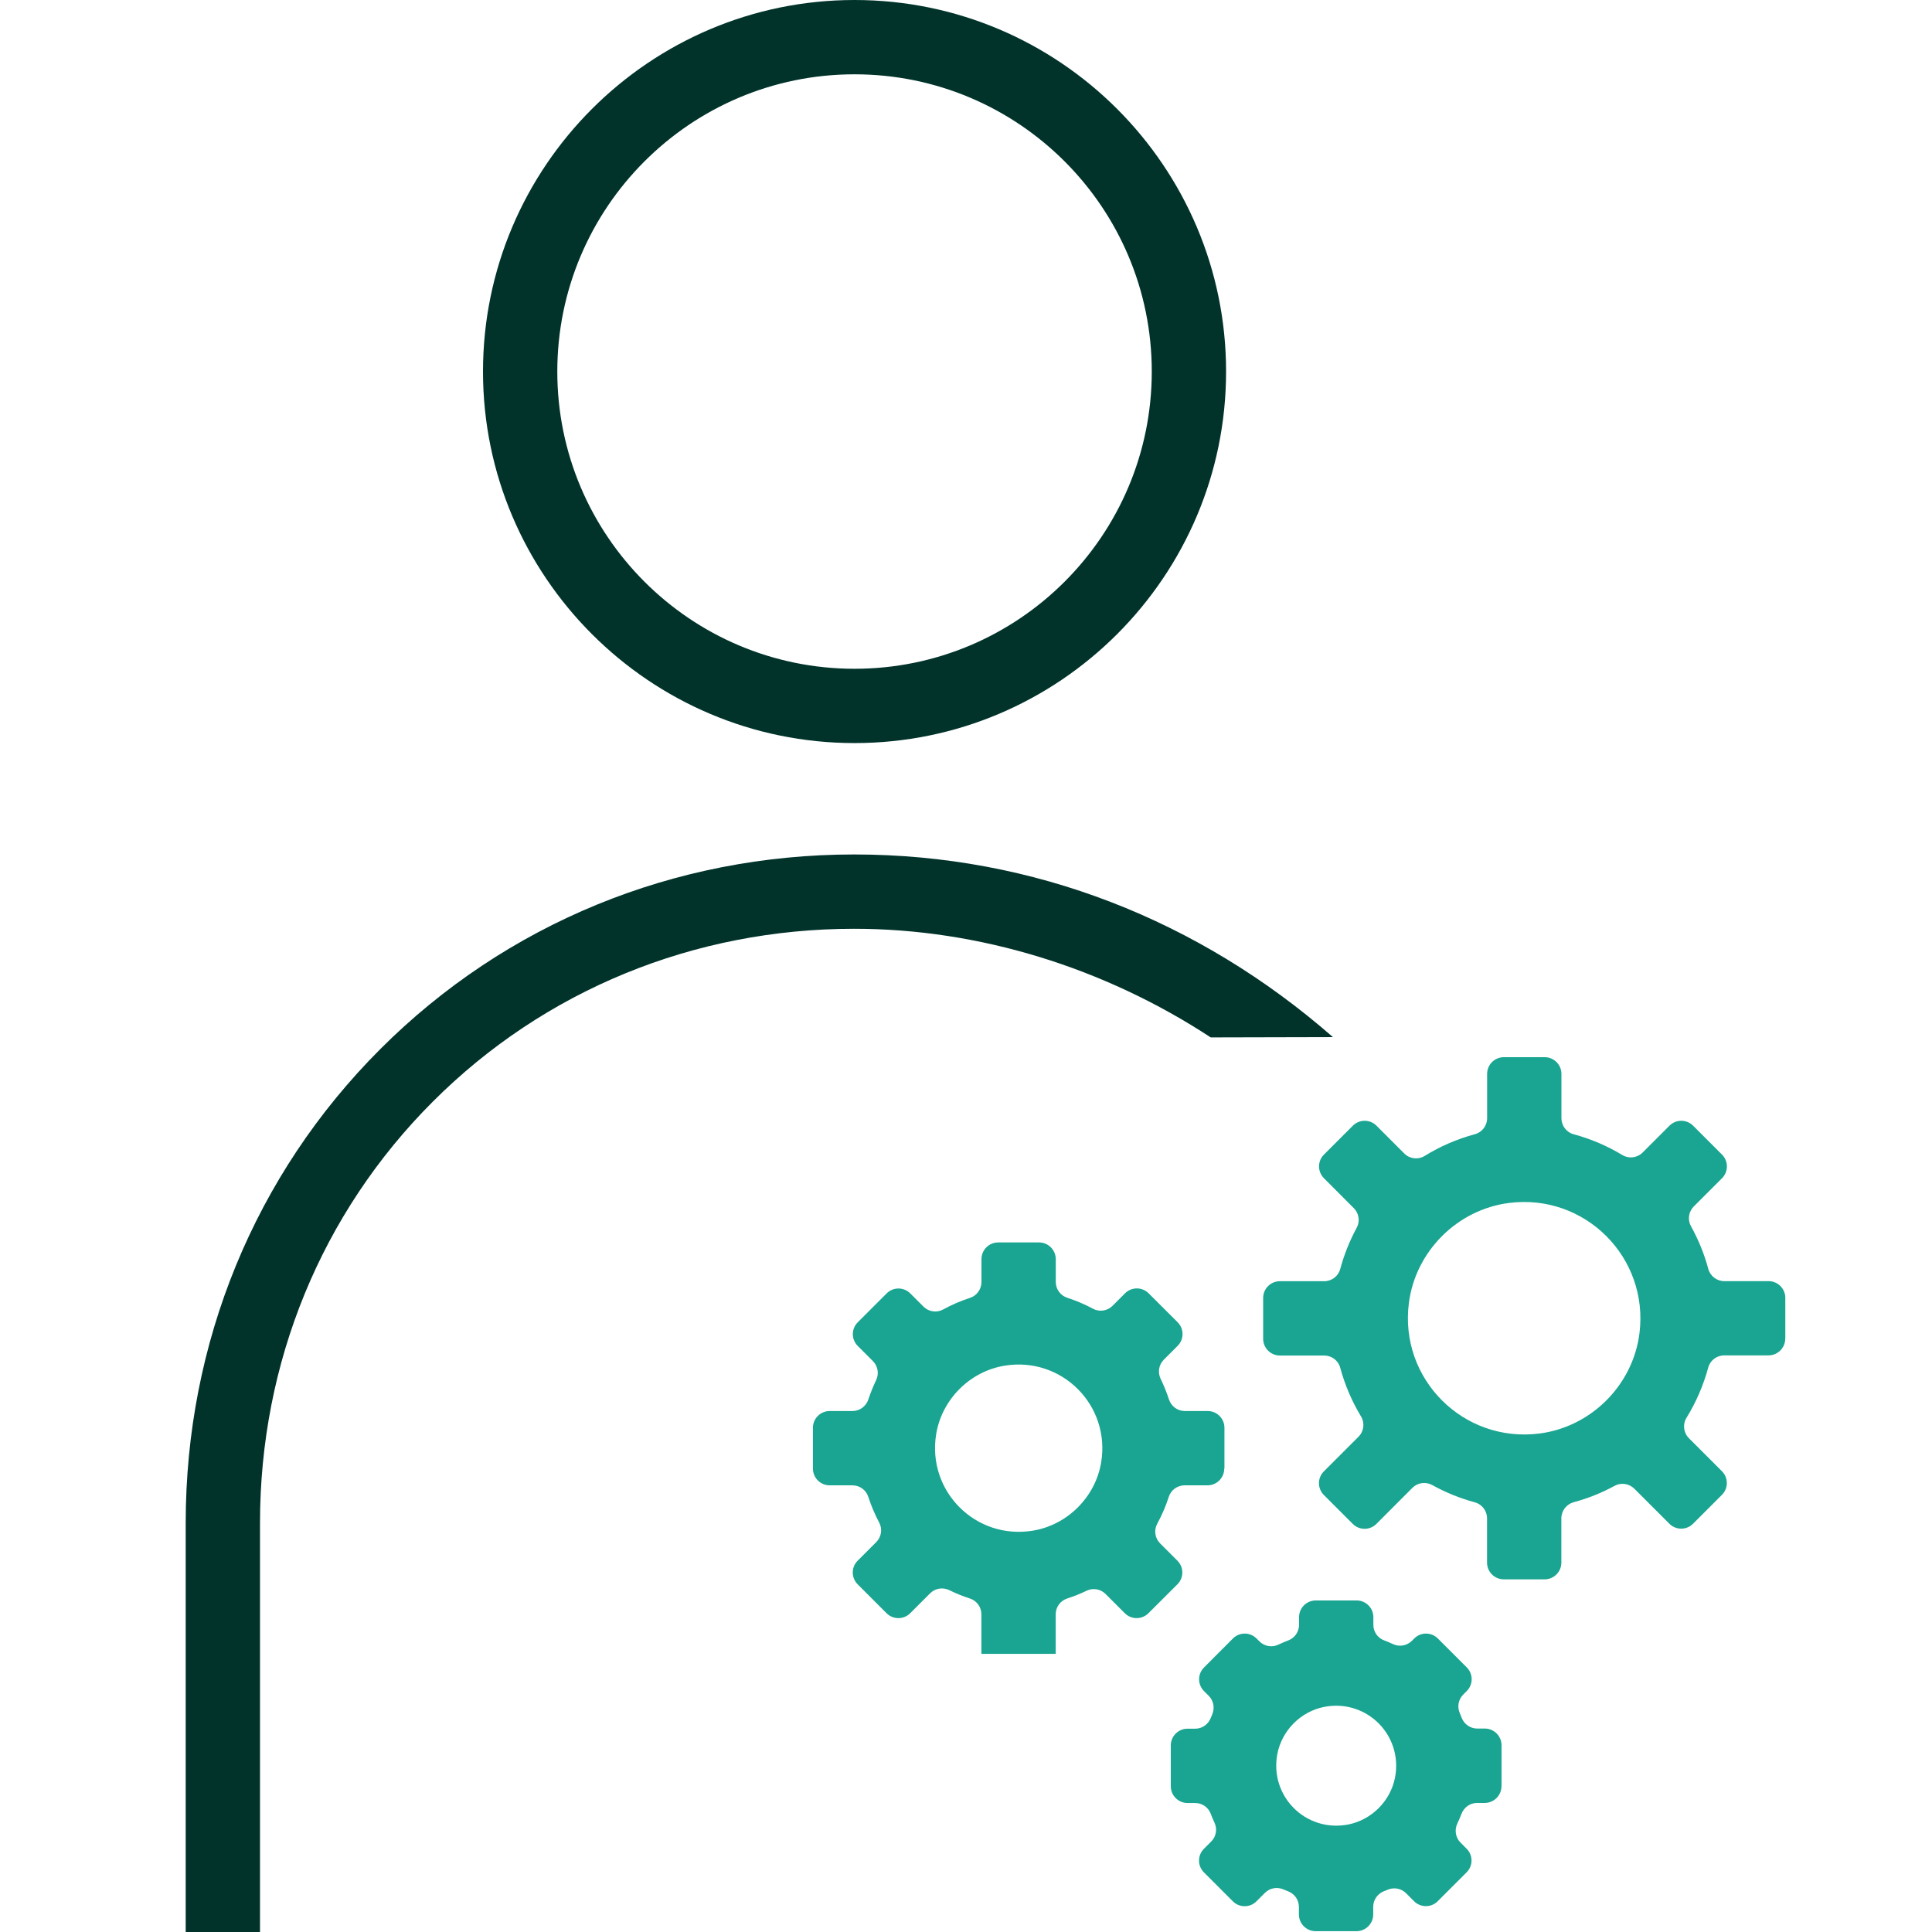
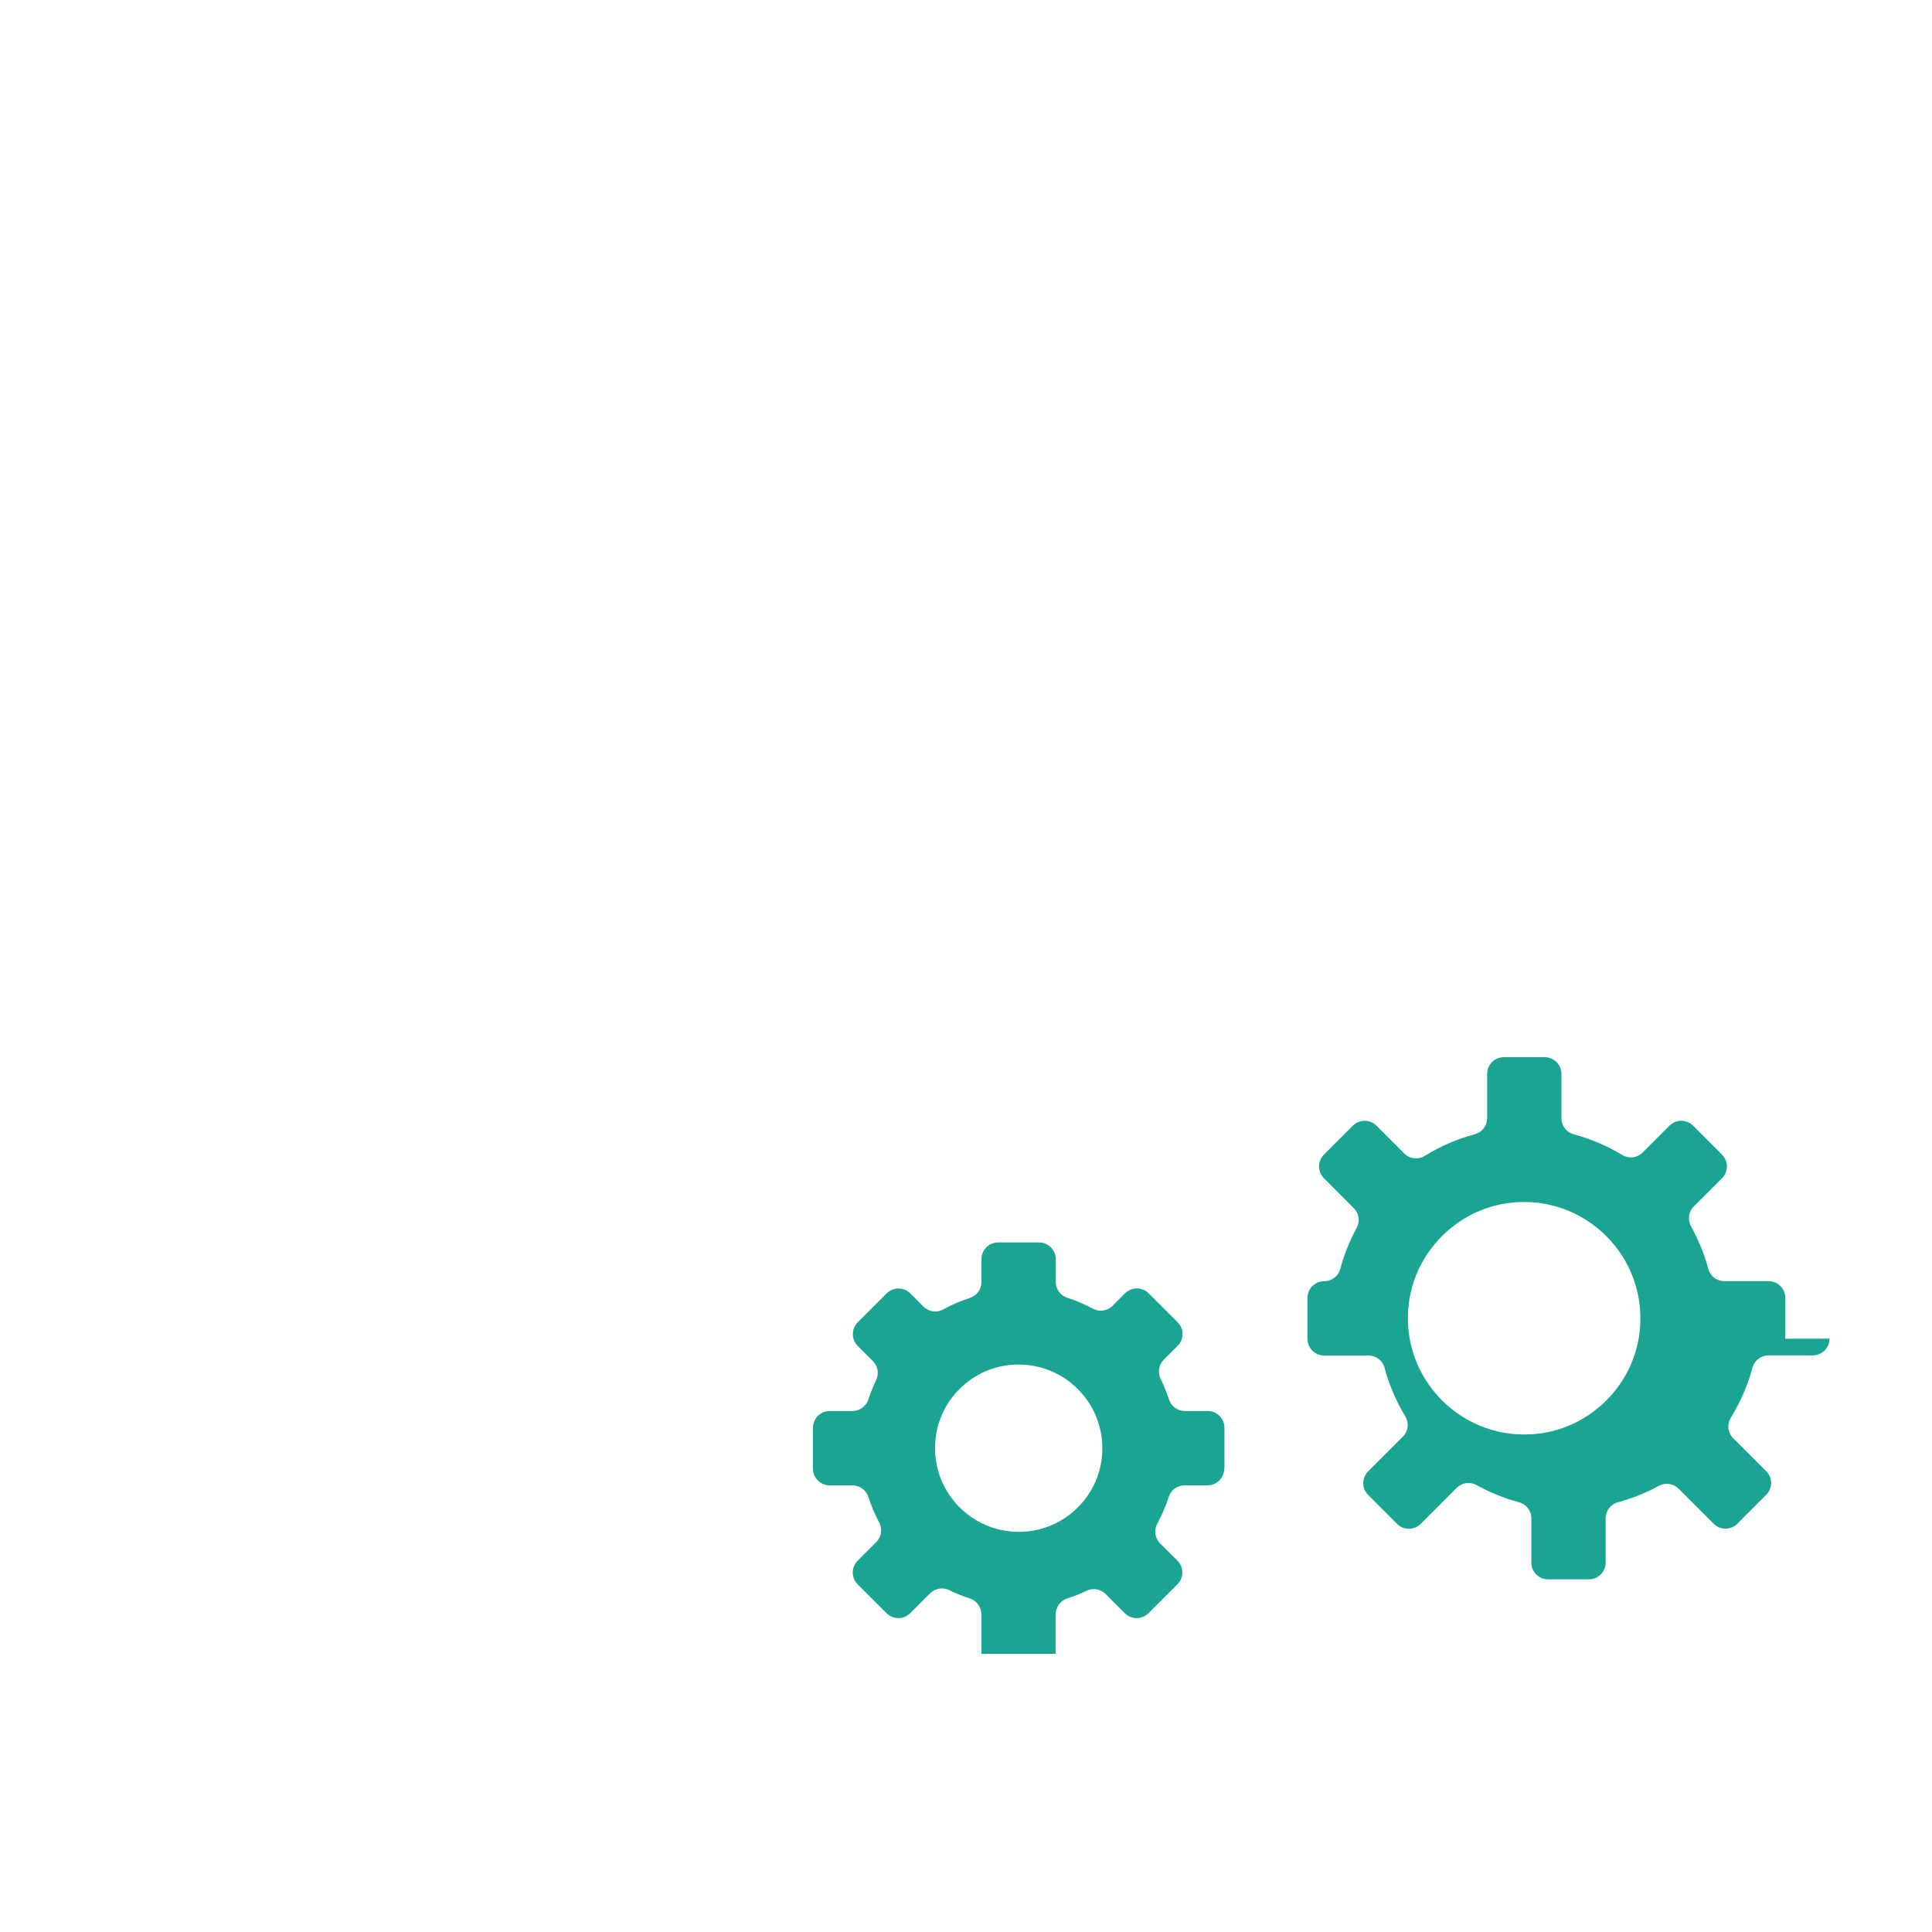
<svg xmlns="http://www.w3.org/2000/svg" id="Positive" viewBox="0 0 260 260">
  <defs>
    <style>
      .cls-1 {
        fill: #19a591;
      }

      .cls-1, .cls-2 {
        stroke-width: 0px;
      }

      .cls-2 {
        fill: #01332b;
      }
    </style>
  </defs>
  <g>
-     <path class="cls-1" d="M240.26,180.16v-5.5c0-1.24-1.01-2.25-2.25-2.25h-5.96c-1.01,0-1.9-.68-2.16-1.66-.54-2.02-1.33-3.93-2.32-5.72-.49-.88-.33-1.96.37-2.67l3.8-3.8c.88-.88.88-2.3,0-3.18l-3.89-3.89c-.88-.88-2.3-.88-3.18,0l-3.61,3.61c-.73.73-1.86.87-2.73.34-2.02-1.22-4.23-2.17-6.56-2.8-.97-.26-1.64-1.15-1.64-2.16v-5.96c0-1.24-1.01-2.25-2.25-2.25h-5.5c-1.24,0-2.25,1.01-2.25,2.25v5.96c0,1.01-.68,1.9-1.66,2.16-2.4.65-4.66,1.63-6.73,2.91-.89.55-2.03.42-2.76-.32l-3.74-3.74c-.88-.88-2.3-.88-3.18,0l-3.89,3.89c-.88.88-.88,2.3,0,3.18l4.02,4.03c.7.7.86,1.77.39,2.63-.94,1.74-1.69,3.6-2.22,5.56-.26.97-1.15,1.64-2.16,1.64h-5.96c-1.24,0-2.25,1.01-2.25,2.25v5.5c0,1.24,1.01,2.25,2.25,2.25h5.96c1.01,0,1.9.67,2.16,1.64.63,2.33,1.58,4.54,2.8,6.56.53.88.39,2.01-.34,2.73l-4.66,4.66c-.88.88-.88,2.3,0,3.18l3.89,3.89c.88.88,2.3.88,3.18,0l4.84-4.85c.71-.71,1.8-.86,2.67-.38,1.79.99,3.71,1.78,5.72,2.32.98.26,1.66,1.15,1.66,2.16v5.96c0,1.24,1.01,2.25,2.25,2.25h5.5c1.24,0,2.25-1.01,2.25-2.25v-5.96c0-1.02.68-1.9,1.66-2.17,1.93-.52,3.78-1.26,5.5-2.2.87-.48,1.95-.32,2.66.38l4.72,4.72c.88.88,2.3.88,3.18,0l3.89-3.89c.88-.88.88-2.3,0-3.18l-4.44-4.44c-.74-.74-.87-1.88-.32-2.76,1.27-2.07,2.26-4.33,2.91-6.73.26-.98,1.15-1.66,2.16-1.66h5.96c1.24,0,2.25-1.01,2.25-2.25ZM207.15,192.92c-10.22,1.29-18.86-7.35-17.55-17.56.89-6.96,6.51-12.58,13.47-13.47,10.21-1.31,18.85,7.33,17.56,17.55-.88,6.97-6.51,12.6-13.48,13.48Z" />
+     <path class="cls-1" d="M240.26,180.16v-5.5c0-1.24-1.01-2.25-2.25-2.25h-5.96c-1.01,0-1.9-.68-2.16-1.66-.54-2.02-1.33-3.93-2.32-5.72-.49-.88-.33-1.96.37-2.67l3.8-3.8c.88-.88.88-2.3,0-3.18l-3.89-3.89c-.88-.88-2.3-.88-3.18,0l-3.61,3.61c-.73.73-1.86.87-2.73.34-2.02-1.22-4.23-2.17-6.56-2.8-.97-.26-1.64-1.15-1.64-2.16v-5.96c0-1.24-1.01-2.25-2.25-2.25h-5.5c-1.24,0-2.25,1.01-2.25,2.25v5.96c0,1.01-.68,1.9-1.66,2.16-2.4.65-4.66,1.63-6.73,2.91-.89.55-2.03.42-2.76-.32l-3.74-3.74c-.88-.88-2.3-.88-3.18,0l-3.89,3.89c-.88.88-.88,2.3,0,3.18l4.02,4.03c.7.7.86,1.77.39,2.63-.94,1.74-1.69,3.6-2.22,5.56-.26.97-1.15,1.64-2.16,1.64c-1.24,0-2.25,1.01-2.25,2.25v5.5c0,1.24,1.01,2.25,2.25,2.25h5.96c1.01,0,1.9.67,2.16,1.64.63,2.33,1.58,4.54,2.8,6.56.53.88.39,2.01-.34,2.73l-4.66,4.66c-.88.88-.88,2.3,0,3.18l3.89,3.89c.88.88,2.3.88,3.18,0l4.84-4.85c.71-.71,1.8-.86,2.67-.38,1.79.99,3.71,1.78,5.72,2.32.98.26,1.66,1.15,1.66,2.16v5.96c0,1.24,1.01,2.25,2.25,2.25h5.5c1.24,0,2.25-1.01,2.25-2.25v-5.96c0-1.02.68-1.9,1.66-2.17,1.93-.52,3.78-1.26,5.5-2.2.87-.48,1.95-.32,2.66.38l4.72,4.72c.88.88,2.3.88,3.18,0l3.89-3.89c.88-.88.88-2.3,0-3.18l-4.44-4.44c-.74-.74-.87-1.88-.32-2.76,1.27-2.07,2.26-4.33,2.91-6.73.26-.98,1.15-1.66,2.16-1.66h5.96c1.24,0,2.25-1.01,2.25-2.25ZM207.15,192.92c-10.22,1.29-18.86-7.35-17.55-17.56.89-6.96,6.51-12.58,13.47-13.47,10.21-1.31,18.85,7.33,17.56,17.55-.88,6.97-6.51,12.6-13.48,13.48Z" />
    <path class="cls-1" d="M164.78,197.64v-5.5c0-1.24-1.01-2.25-2.25-2.25h-3.08c-.98,0-1.84-.64-2.14-1.57s-.68-1.86-1.11-2.75-.26-1.9.42-2.59l1.86-1.86c.88-.88.88-2.3,0-3.18l-3.9-3.89c-.88-.88-2.3-.88-3.18,0l-1.68,1.68c-.7.7-1.77.86-2.64.39-1.09-.59-2.25-1.08-3.45-1.47-.92-.3-1.55-1.16-1.55-2.13v-3.07c0-1.24-1.01-2.25-2.25-2.25h-5.5c-1.24,0-2.25,1.01-2.25,2.25v3.08c0,.97-.62,1.83-1.54,2.13-1.26.41-2.47.93-3.61,1.56-.87.48-1.95.32-2.65-.38l-1.78-1.78c-.88-.88-2.3-.88-3.18,0l-3.89,3.89c-.88.88-.88,2.3,0,3.18l2.04,2.04c.67.67.85,1.69.44,2.55s-.76,1.73-1.06,2.63-1.16,1.54-2.13,1.54h-3.07c-1.24,0-2.25,1.01-2.25,2.25v5.5c0,1.24,1.01,2.25,2.25,2.25h3.07c.97,0,1.83.62,2.13,1.55.39,1.2.88,2.35,1.46,3.45.47.87.31,1.94-.39,2.64l-2.5,2.5c-.88.88-.88,2.3,0,3.18l3.89,3.89c.88.88,2.3.88,3.18,0l2.68-2.68c.68-.68,1.72-.85,2.59-.42s1.8.81,2.74,1.11,1.57,1.16,1.57,2.14v5.32h10v-5.32c0-.97.62-1.83,1.54-2.13s1.79-.64,2.63-1.05,1.87-.23,2.54.44l2.59,2.59c.88.88,2.3.88,3.18,0l3.9-3.89c.88-.88.88-2.3,0-3.18l-2.33-2.33c-.7-.7-.86-1.78-.38-2.65.62-1.15,1.15-2.36,1.55-3.62.3-.92,1.16-1.54,2.13-1.54h3.08c1.24,0,2.25-1.01,2.25-2.25ZM139,205.99c-7.7,1.27-14.28-5.32-13.01-13.01.77-4.66,4.53-8.42,9.19-9.19,7.7-1.27,14.28,5.32,13.01,13.01-.77,4.66-4.53,8.42-9.19,9.19Z" />
-     <path class="cls-1" d="M202.07,240.37v-5.5c0-1.24-1.01-2.25-2.25-2.25h-1.02c-.94,0-1.77-.59-2.1-1.46-.08-.21-.16-.42-.25-.62-.37-.85-.19-1.83.46-2.49l.48-.48c.88-.88.88-2.3,0-3.18l-3.89-3.89c-.88-.88-2.31-.88-3.18,0l-.31.31c-.67.67-1.68.85-2.54.45-.4-.19-.8-.36-1.21-.51-.87-.33-1.44-1.16-1.44-2.09v-1.03c0-1.24-1.01-2.25-2.25-2.25h-5.5c-1.24,0-2.25,1.01-2.25,2.25v1.03c0,.93-.57,1.76-1.43,2.09-.46.18-.92.37-1.36.58-.85.41-1.87.23-2.54-.44l-.39-.39c-.88-.88-2.3-.88-3.18,0l-3.89,3.9c-.88.88-.88,2.3,0,3.18l.64.64c.65.65.83,1.63.47,2.48-.06.15-.13.31-.19.47-.34.88-1.16,1.47-2.11,1.47h-1.03c-1.24,0-2.25,1.01-2.25,2.25v5.5c0,1.24,1.01,2.25,2.25,2.25h1.03c.93,0,1.76.57,2.09,1.44.16.41.33.82.51,1.21.4.85.23,1.87-.44,2.53l-.98.98c-.88.88-.88,2.3,0,3.18l3.89,3.89c.88.88,2.3.88,3.18,0l1.14-1.14c.66-.66,1.64-.83,2.49-.46.2.09.41.17.62.25.88.34,1.46,1.16,1.46,2.1v1.02c0,1.24,1.01,2.25,2.25,2.25h5.5c1.24,0,2.25-1.01,2.25-2.25v-1.03c0-.94.59-1.77,1.47-2.11.16-.06.31-.12.47-.19.85-.36,1.83-.18,2.48.47l1.08,1.08c.88.88,2.3.88,3.18,0l3.89-3.89c.88-.88.88-2.3,0-3.18l-.82-.82c-.68-.68-.84-1.72-.42-2.59.2-.42.39-.85.55-1.28.34-.88,1.16-1.47,2.1-1.47h1.03c1.24,0,2.25-1.01,2.25-2.25ZM181.4,245.54c-5.68,1.08-10.58-3.82-9.5-9.5.61-3.17,3.16-5.73,6.34-6.34,5.68-1.08,10.58,3.82,9.5,9.5-.61,3.17-3.16,5.73-6.34,6.34Z" />
  </g>
-   <path class="cls-2" d="M162.95,139.62c-14.34-9.4-31.21-14.63-48-14.63-21.56,0-41.7,8.26-56.7,23.26-15,15-23.26,35.13-23.26,56.7v55.05h-10v-55.05c0-24.23,9.3-46.88,26.19-63.77,16.89-16.89,39.53-26.19,63.76-26.19s46.48,8.91,64.37,24.52c.02.02.05.04.07.06l-16.45.04ZM165,50C165,22.43,142.57,0,115,0s-50,22.43-50,50,22.43,50,50,50,50-22.43,50-50ZM155,50c0,22.07-17.93,40-40,40s-40-17.93-40-40S92.93,10,115,10s40,17.93,40,40Z" />
</svg>